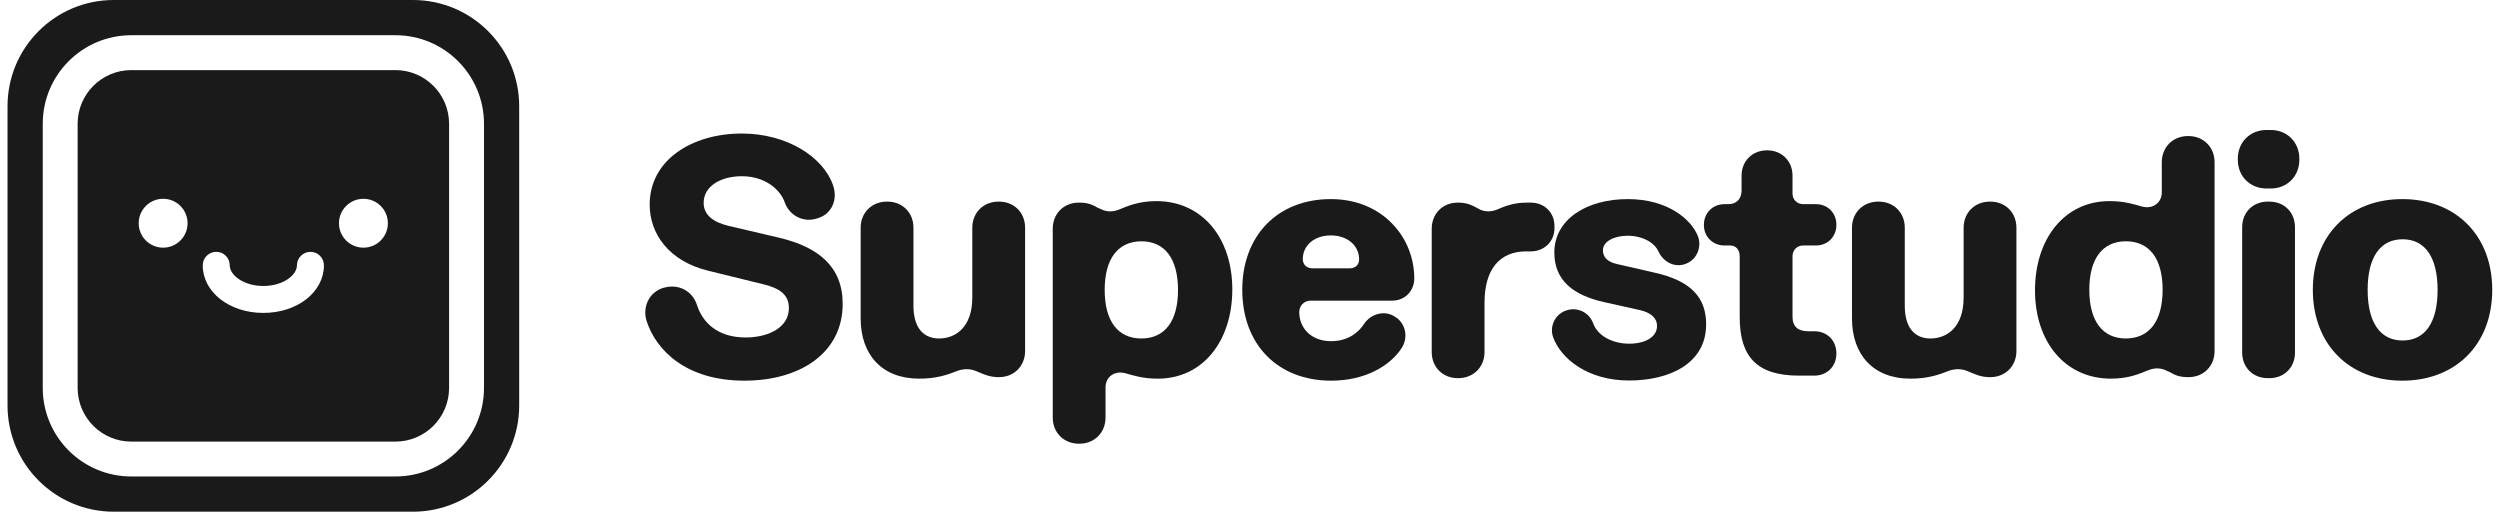
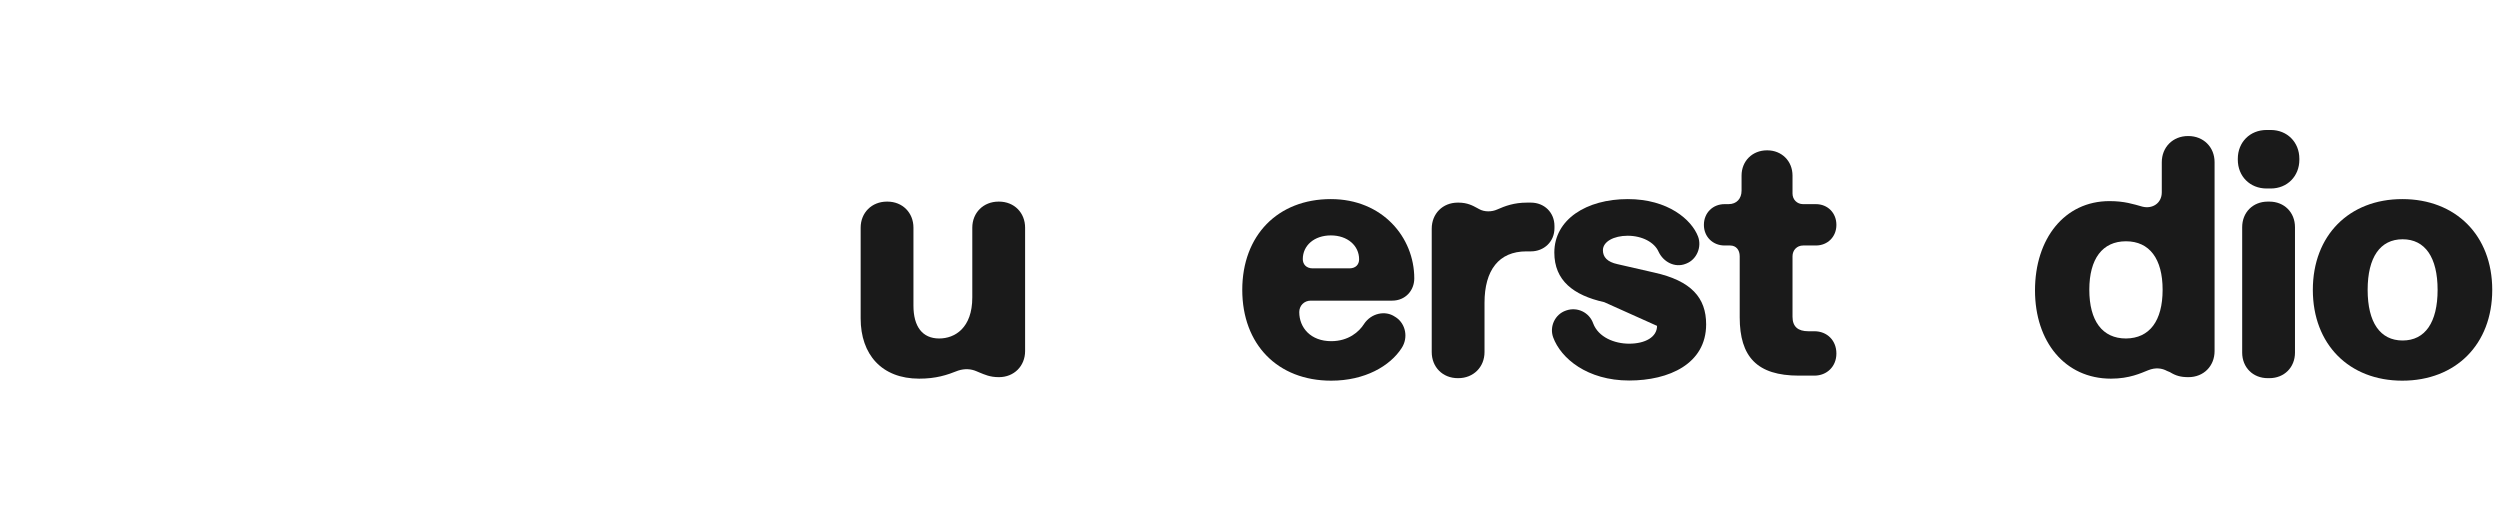
<svg xmlns="http://www.w3.org/2000/svg" width="171" height="35" viewBox="0 0 171 35" fill="none">
-   <path d="M28.246 0C32.259 0 35.513 3.253 35.513 7.267V27.733C35.513 31.747 32.259 35 28.246 35H7.781C3.768 35 0.515 31.747 0.515 27.733V7.267C0.515 3.253 3.768 0 7.781 0H28.246ZM8.981 2.409C5.636 2.409 2.924 5.121 2.924 8.467V26.533C2.924 29.879 5.636 32.591 8.981 32.591H27.047C30.392 32.591 33.105 29.879 33.105 26.533V8.467C33.105 5.121 30.392 2.409 27.047 2.409H8.981ZM27.047 4.795C29.074 4.795 30.718 6.439 30.718 8.467V26.533C30.718 28.561 29.074 30.205 27.047 30.205H8.981C6.954 30.205 5.31 28.561 5.31 26.533V8.467C5.31 6.439 6.954 4.795 8.981 4.795H27.047ZM21.234 17.226C20.726 17.226 20.311 17.64 20.311 18.148C20.311 18.816 19.367 19.56 18.013 19.561C16.658 19.561 15.714 18.816 15.714 18.148C15.714 17.636 15.299 17.226 14.791 17.226C14.283 17.226 13.867 17.64 13.867 18.148C13.867 19.975 15.685 21.403 18.008 21.403H18.017C20.339 21.403 22.157 19.975 22.157 18.148C22.157 17.636 21.742 17.226 21.234 17.226ZM11.158 13.597C10.235 13.597 9.488 14.345 9.487 15.269C9.487 16.192 10.235 16.94 11.158 16.94C12.082 16.94 12.83 16.192 12.83 15.269C12.83 14.345 12.081 13.597 11.158 13.597ZM24.858 13.598C23.935 13.598 23.187 14.345 23.186 15.269C23.186 16.192 23.935 16.94 24.858 16.94C25.782 16.94 26.53 16.192 26.53 15.269C26.53 14.345 25.782 13.598 24.858 13.598Z" fill="#1A1A1A" />
  <path d="M166.732 19.828C166.732 17.608 165.881 16.366 164.339 16.366C162.798 16.366 161.947 17.608 161.947 19.828C161.947 22.048 162.798 23.29 164.339 23.29C165.881 23.29 166.732 22.048 166.732 19.828ZM158.198 19.828C158.198 16.102 160.682 13.618 164.316 13.618C167.974 13.618 170.469 16.102 170.469 19.828C170.469 23.554 167.974 26.038 164.316 26.038C160.682 26.038 158.198 23.554 158.198 19.828Z" fill="#1A1A1A" />
  <path d="M153.365 15.539C153.365 14.526 154.101 13.79 155.113 13.79H155.228C156.241 13.79 156.977 14.526 156.977 15.539V24.118C156.977 25.13 156.241 25.866 155.228 25.866H155.113C154.101 25.866 153.365 25.13 153.365 24.118V15.539ZM153.066 10.927V10.858C153.066 9.731 153.894 8.891 155.033 8.891H155.32C156.448 8.891 157.276 9.731 157.276 10.858V10.927C157.276 12.054 156.448 12.893 155.32 12.893H155.033C153.894 12.893 153.066 12.054 153.066 10.927Z" fill="#1A1A1A" />
  <path d="M144.289 13.756C145.313 13.756 145.922 13.963 146.543 14.135C147.233 14.308 147.866 13.894 147.866 13.158V11.099C147.866 10.064 148.625 9.305 149.66 9.305H149.683C150.718 9.305 151.477 10.064 151.477 11.088V24.014C151.477 25.038 150.729 25.797 149.694 25.797H149.683C149.165 25.797 148.832 25.705 148.418 25.452L148.222 25.371C147.889 25.187 147.44 25.118 146.934 25.325C146.44 25.521 145.658 25.9 144.393 25.9C141.241 25.9 139.194 23.37 139.194 19.863C139.194 16.32 141.218 13.756 144.289 13.756ZM142.909 19.817C142.909 21.956 143.806 23.152 145.416 23.152C147.026 23.14 147.923 21.956 147.923 19.817C147.923 17.701 147.026 16.504 145.416 16.504C143.806 16.504 142.909 17.701 142.909 19.817Z" fill="#1A1A1A" />
-   <path d="M130.678 25.9C128.113 25.9 126.676 24.244 126.676 21.783V15.573C126.676 14.549 127.435 13.79 128.47 13.79H128.504C129.539 13.79 130.287 14.549 130.287 15.573V20.909C130.287 22.335 130.896 23.152 132.046 23.152C133.116 23.152 134.312 22.439 134.312 20.346V15.573C134.312 14.549 135.071 13.79 136.106 13.79H136.141C137.176 13.79 137.923 14.549 137.923 15.573V24.014C137.923 25.038 137.164 25.797 136.141 25.797H136.118C135.508 25.797 135.14 25.613 134.818 25.486L134.6 25.394C134.232 25.233 133.806 25.199 133.346 25.348C132.564 25.659 131.828 25.9 130.678 25.9Z" fill="#1A1A1A" />
  <path d="M118.996 17.528C118.996 17.102 118.755 16.792 118.341 16.792H117.961C117.156 16.792 116.547 16.194 116.547 15.389V15.377C116.547 14.561 117.156 13.963 117.961 13.963H118.237C118.789 13.963 119.123 13.583 119.123 13.043V12.008C119.123 11.019 119.859 10.283 120.86 10.283H120.883C121.872 10.283 122.608 11.019 122.608 12.008V13.238C122.608 13.652 122.918 13.963 123.332 13.963H124.206C125.011 13.963 125.609 14.561 125.609 15.377V15.389C125.609 16.194 125.011 16.792 124.206 16.792H123.332C122.918 16.792 122.608 17.102 122.608 17.528V21.668C122.608 22.347 122.987 22.657 123.689 22.657H124.103C124.977 22.657 125.609 23.29 125.609 24.175V24.187C125.609 25.061 124.965 25.693 124.103 25.693H123.045C120.181 25.693 118.996 24.405 118.996 21.703V17.528Z" fill="#1A1A1A" />
-   <path d="M111.341 13.618C114.101 13.618 115.711 15.032 116.148 16.182C116.413 16.895 116.056 17.746 115.355 18.023L115.297 18.046C114.573 18.333 113.779 17.93 113.446 17.217C113.17 16.585 112.342 16.125 111.33 16.125C110.387 16.125 109.639 16.527 109.639 17.114C109.639 17.585 109.938 17.919 110.64 18.069L113.147 18.643C115.688 19.207 116.7 20.369 116.7 22.186C116.7 24.888 114.159 26.027 111.433 26.027C108.581 26.027 106.764 24.52 106.235 23.071C105.971 22.335 106.362 21.496 107.109 21.243L107.144 21.231C107.891 20.978 108.708 21.369 108.972 22.117C109.329 23.071 110.433 23.508 111.433 23.508C112.526 23.508 113.342 23.06 113.342 22.289C113.342 21.795 112.974 21.392 112.158 21.208L109.731 20.668C107.615 20.196 106.316 19.184 106.316 17.275C106.316 15.009 108.512 13.618 111.341 13.618Z" fill="#1A1A1A" />
+   <path d="M111.341 13.618C114.101 13.618 115.711 15.032 116.148 16.182C116.413 16.895 116.056 17.746 115.355 18.023L115.297 18.046C114.573 18.333 113.779 17.93 113.446 17.217C113.17 16.585 112.342 16.125 111.33 16.125C110.387 16.125 109.639 16.527 109.639 17.114C109.639 17.585 109.938 17.919 110.64 18.069L113.147 18.643C115.688 19.207 116.7 20.369 116.7 22.186C116.7 24.888 114.159 26.027 111.433 26.027C108.581 26.027 106.764 24.52 106.235 23.071C105.971 22.335 106.362 21.496 107.109 21.243L107.144 21.231C107.891 20.978 108.708 21.369 108.972 22.117C109.329 23.071 110.433 23.508 111.433 23.508C112.526 23.508 113.342 23.06 113.342 22.289L109.731 20.668C107.615 20.196 106.316 19.184 106.316 17.275C106.316 15.009 108.512 13.618 111.341 13.618Z" fill="#1A1A1A" />
  <path d="M104.715 13.859C105.623 13.859 106.325 14.526 106.325 15.458V15.607C106.325 16.539 105.6 17.194 104.715 17.194H104.404C102.518 17.194 101.541 18.482 101.541 20.713V24.083C101.541 25.107 100.782 25.866 99.747 25.866H99.712C98.677 25.866 97.93 25.107 97.93 24.083V15.642C97.93 14.618 98.677 13.859 99.712 13.859H99.758C100.368 13.859 100.736 14.066 101.035 14.227L101.161 14.296C101.541 14.515 102.047 14.492 102.403 14.331C102.955 14.089 103.553 13.859 104.45 13.859H104.715Z" fill="#1A1A1A" />
  <path d="M96.736 19.046C96.736 19.863 96.138 20.564 95.218 20.564H89.651C89.203 20.564 88.869 20.909 88.869 21.346C88.869 22.416 89.651 23.336 91.054 23.336C92.239 23.336 92.963 22.692 93.297 22.163C93.791 21.415 94.758 21.22 95.402 21.657L95.494 21.714C96.138 22.151 96.345 23.083 95.873 23.807C95.08 25.038 93.355 26.038 91.054 26.038C87.386 26.038 84.971 23.554 84.971 19.828C84.971 16.102 87.397 13.618 91.031 13.618C94.562 13.618 96.736 16.24 96.736 19.035V19.046ZM89.111 17.723C89.111 18.08 89.352 18.356 89.789 18.356H92.296C92.734 18.356 92.963 18.091 92.963 17.735C92.963 16.803 92.17 16.102 91.031 16.102C89.893 16.102 89.111 16.792 89.111 17.723Z" fill="#1A1A1A" />
-   <path d="M79.196 25.9C78.172 25.9 77.562 25.693 76.942 25.521C76.251 25.348 75.619 25.762 75.619 26.498V28.557C75.619 29.592 74.86 30.351 73.825 30.351H73.802C72.767 30.351 72.008 29.592 72.008 28.568V15.642C72.008 14.618 72.755 13.859 73.79 13.859H73.802C74.319 13.859 74.653 13.951 75.067 14.204L75.262 14.285C75.596 14.469 76.044 14.538 76.55 14.331C77.045 14.135 77.827 13.756 79.092 13.756C82.243 13.756 84.29 16.286 84.29 19.794C84.29 23.336 82.266 25.9 79.196 25.9ZM75.561 19.84C75.561 21.956 76.459 23.152 78.069 23.152C79.679 23.152 80.576 21.956 80.576 19.84C80.576 17.701 79.679 16.505 78.069 16.505C76.459 16.516 75.561 17.701 75.561 19.84Z" fill="#1A1A1A" />
  <path d="M62.871 25.9C60.307 25.9 58.869 24.244 58.869 21.783V15.573C58.869 14.549 59.628 13.79 60.663 13.79H60.698C61.733 13.79 62.48 14.549 62.48 15.573V20.909C62.48 22.335 63.09 23.152 64.24 23.152C65.309 23.152 66.505 22.439 66.505 20.346V15.573C66.505 14.549 67.264 13.79 68.299 13.79H68.334C69.369 13.79 70.117 14.549 70.117 15.573V24.014C70.117 25.038 69.358 25.797 68.334 25.797H68.311C67.701 25.797 67.333 25.613 67.011 25.486L66.793 25.394C66.425 25.233 65.999 25.199 65.539 25.348C64.757 25.659 64.021 25.9 62.871 25.9Z" fill="#1A1A1A" />
-   <path d="M50.913 26.038C46.899 26.038 44.886 23.934 44.242 22.002C43.909 21.024 44.392 19.966 45.404 19.678L45.473 19.667C46.416 19.414 47.359 19.897 47.67 20.852C48.061 22.07 49.084 23.083 51.005 23.083C52.488 23.083 53.96 22.45 53.96 21.07C53.96 20.196 53.385 19.724 52.224 19.448L48.44 18.517C45.737 17.861 44.438 15.975 44.438 13.997C44.438 10.927 47.348 9.133 50.74 9.133C53.822 9.133 56.318 10.731 56.985 12.686C57.307 13.629 56.916 14.595 55.996 14.906L55.892 14.94C54.949 15.251 53.995 14.745 53.673 13.836C53.385 12.997 52.373 12.054 50.74 12.054C49.303 12.054 48.13 12.732 48.13 13.871C48.13 14.71 48.785 15.193 49.82 15.446L53.305 16.263C55.961 16.895 57.64 18.229 57.64 20.782C57.64 24.152 54.719 26.038 50.913 26.038Z" fill="#1A1A1A" />
</svg>